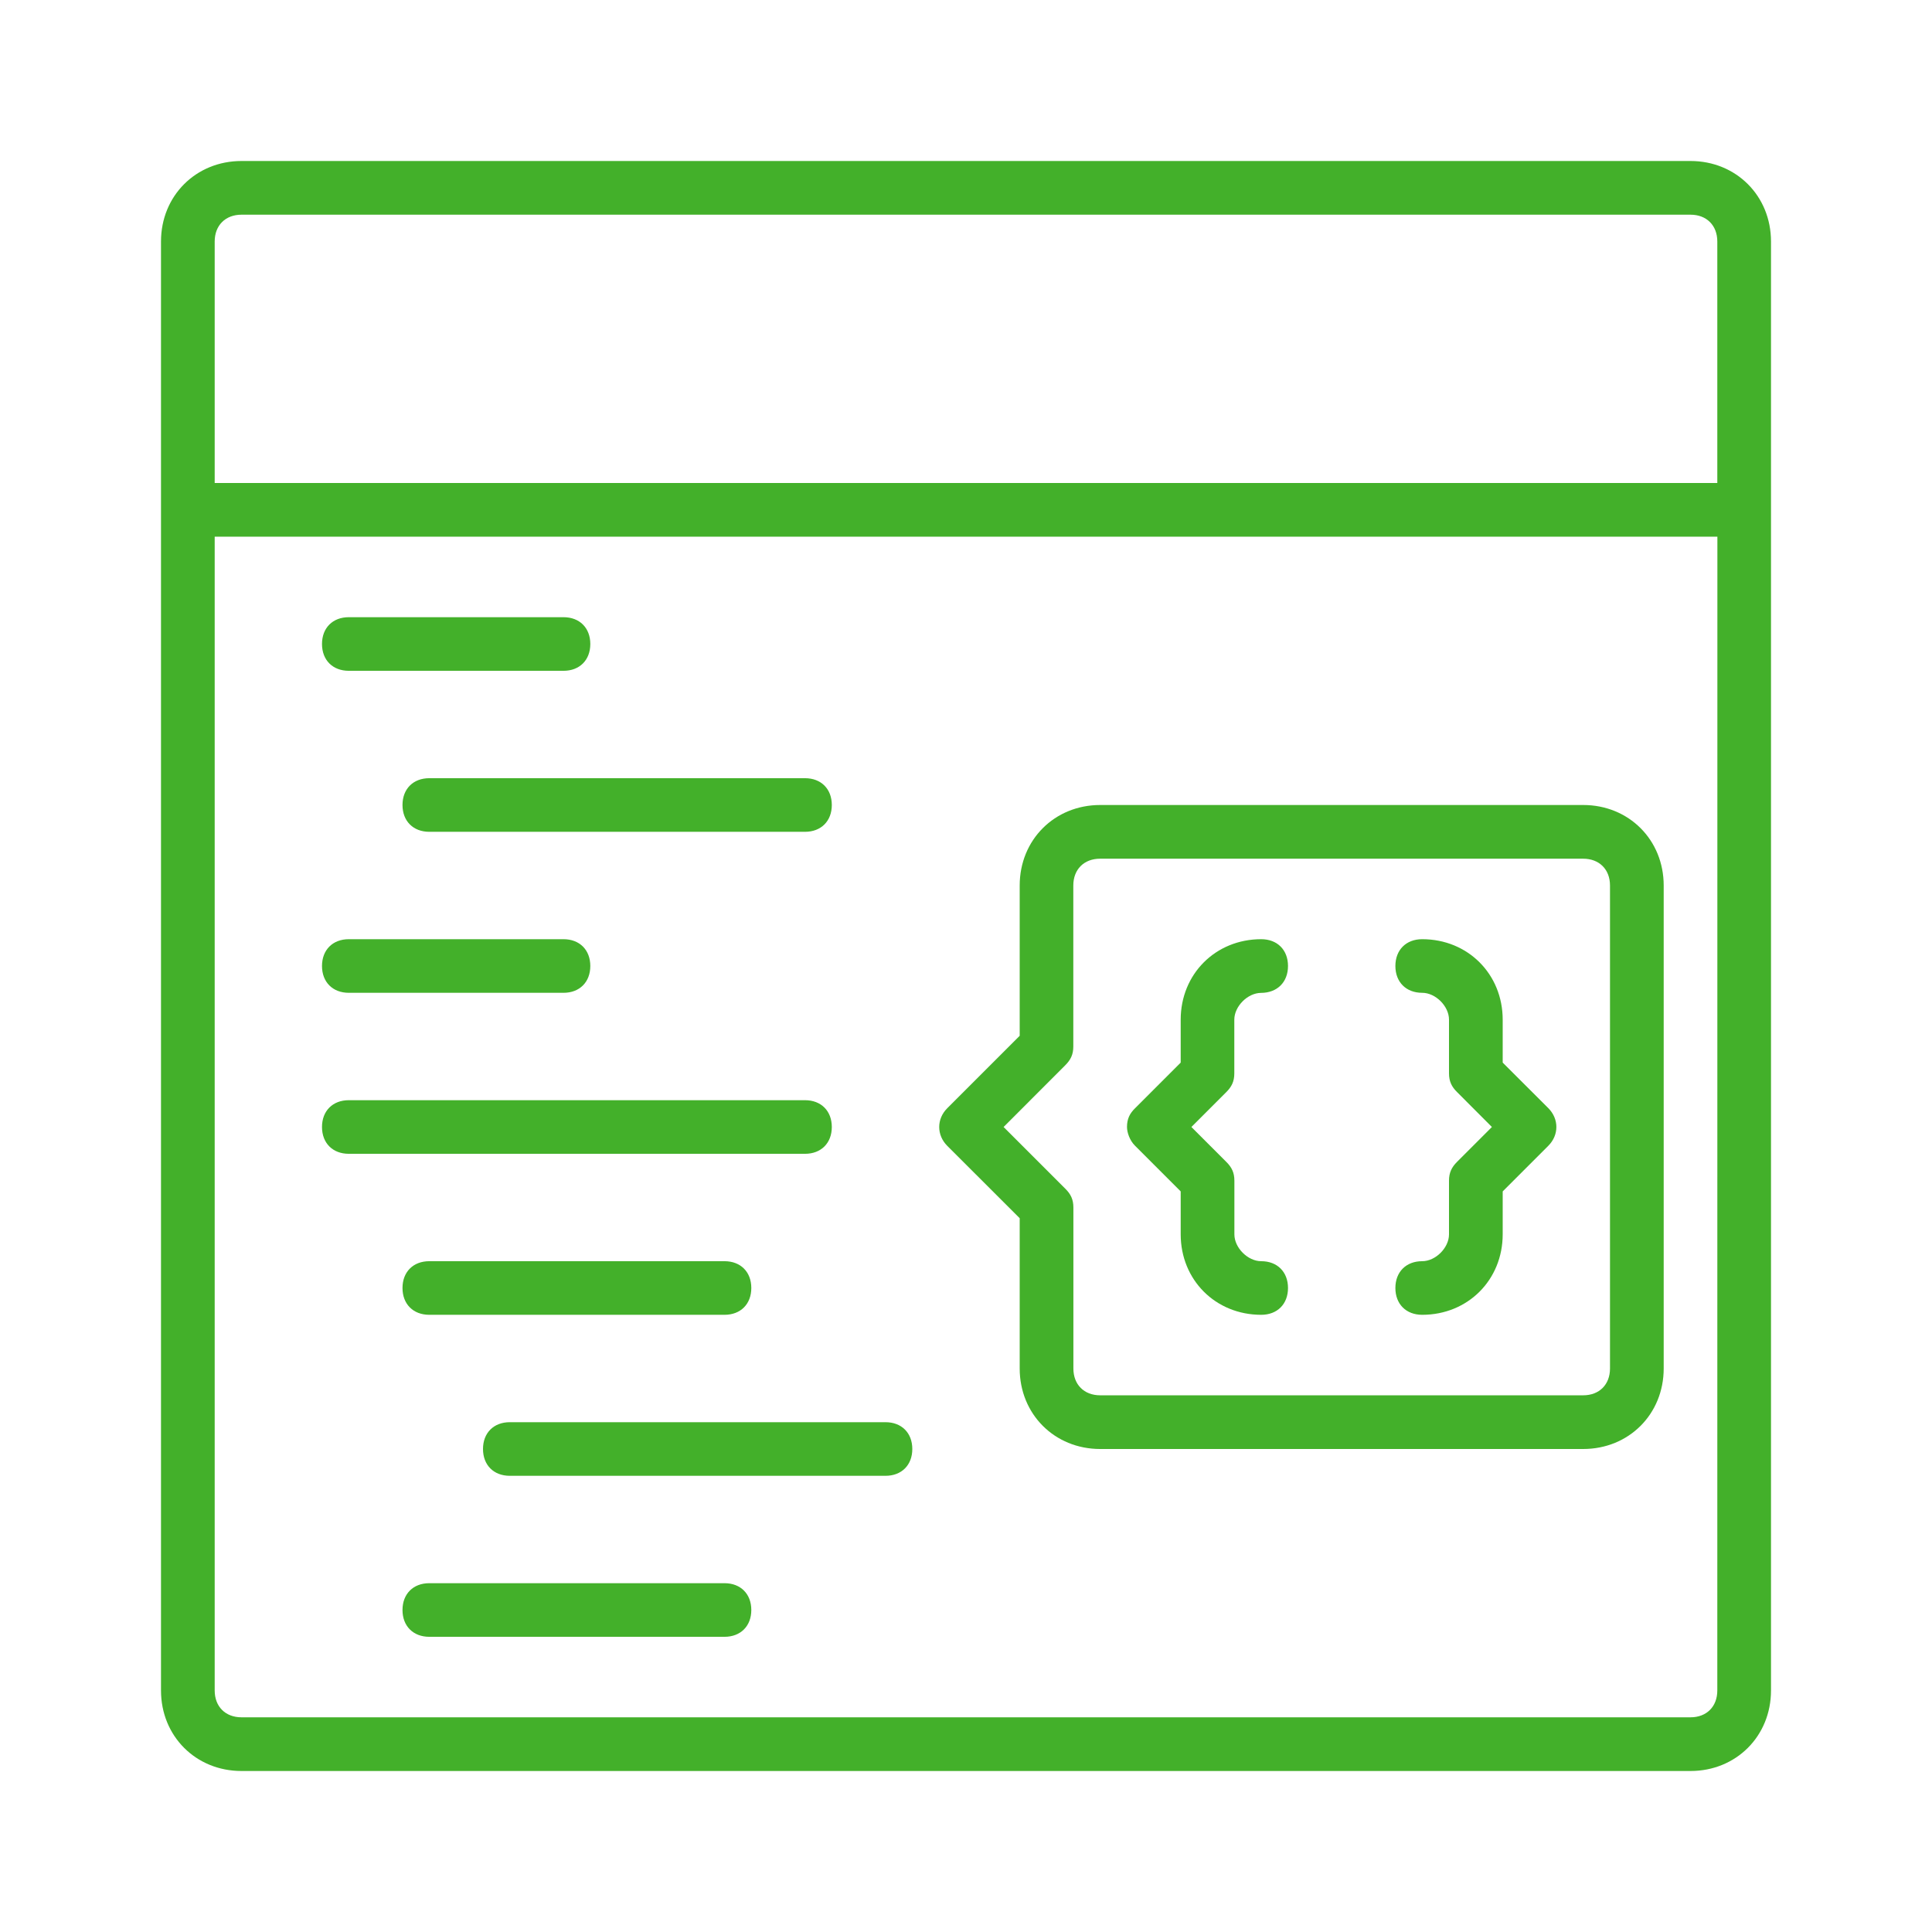
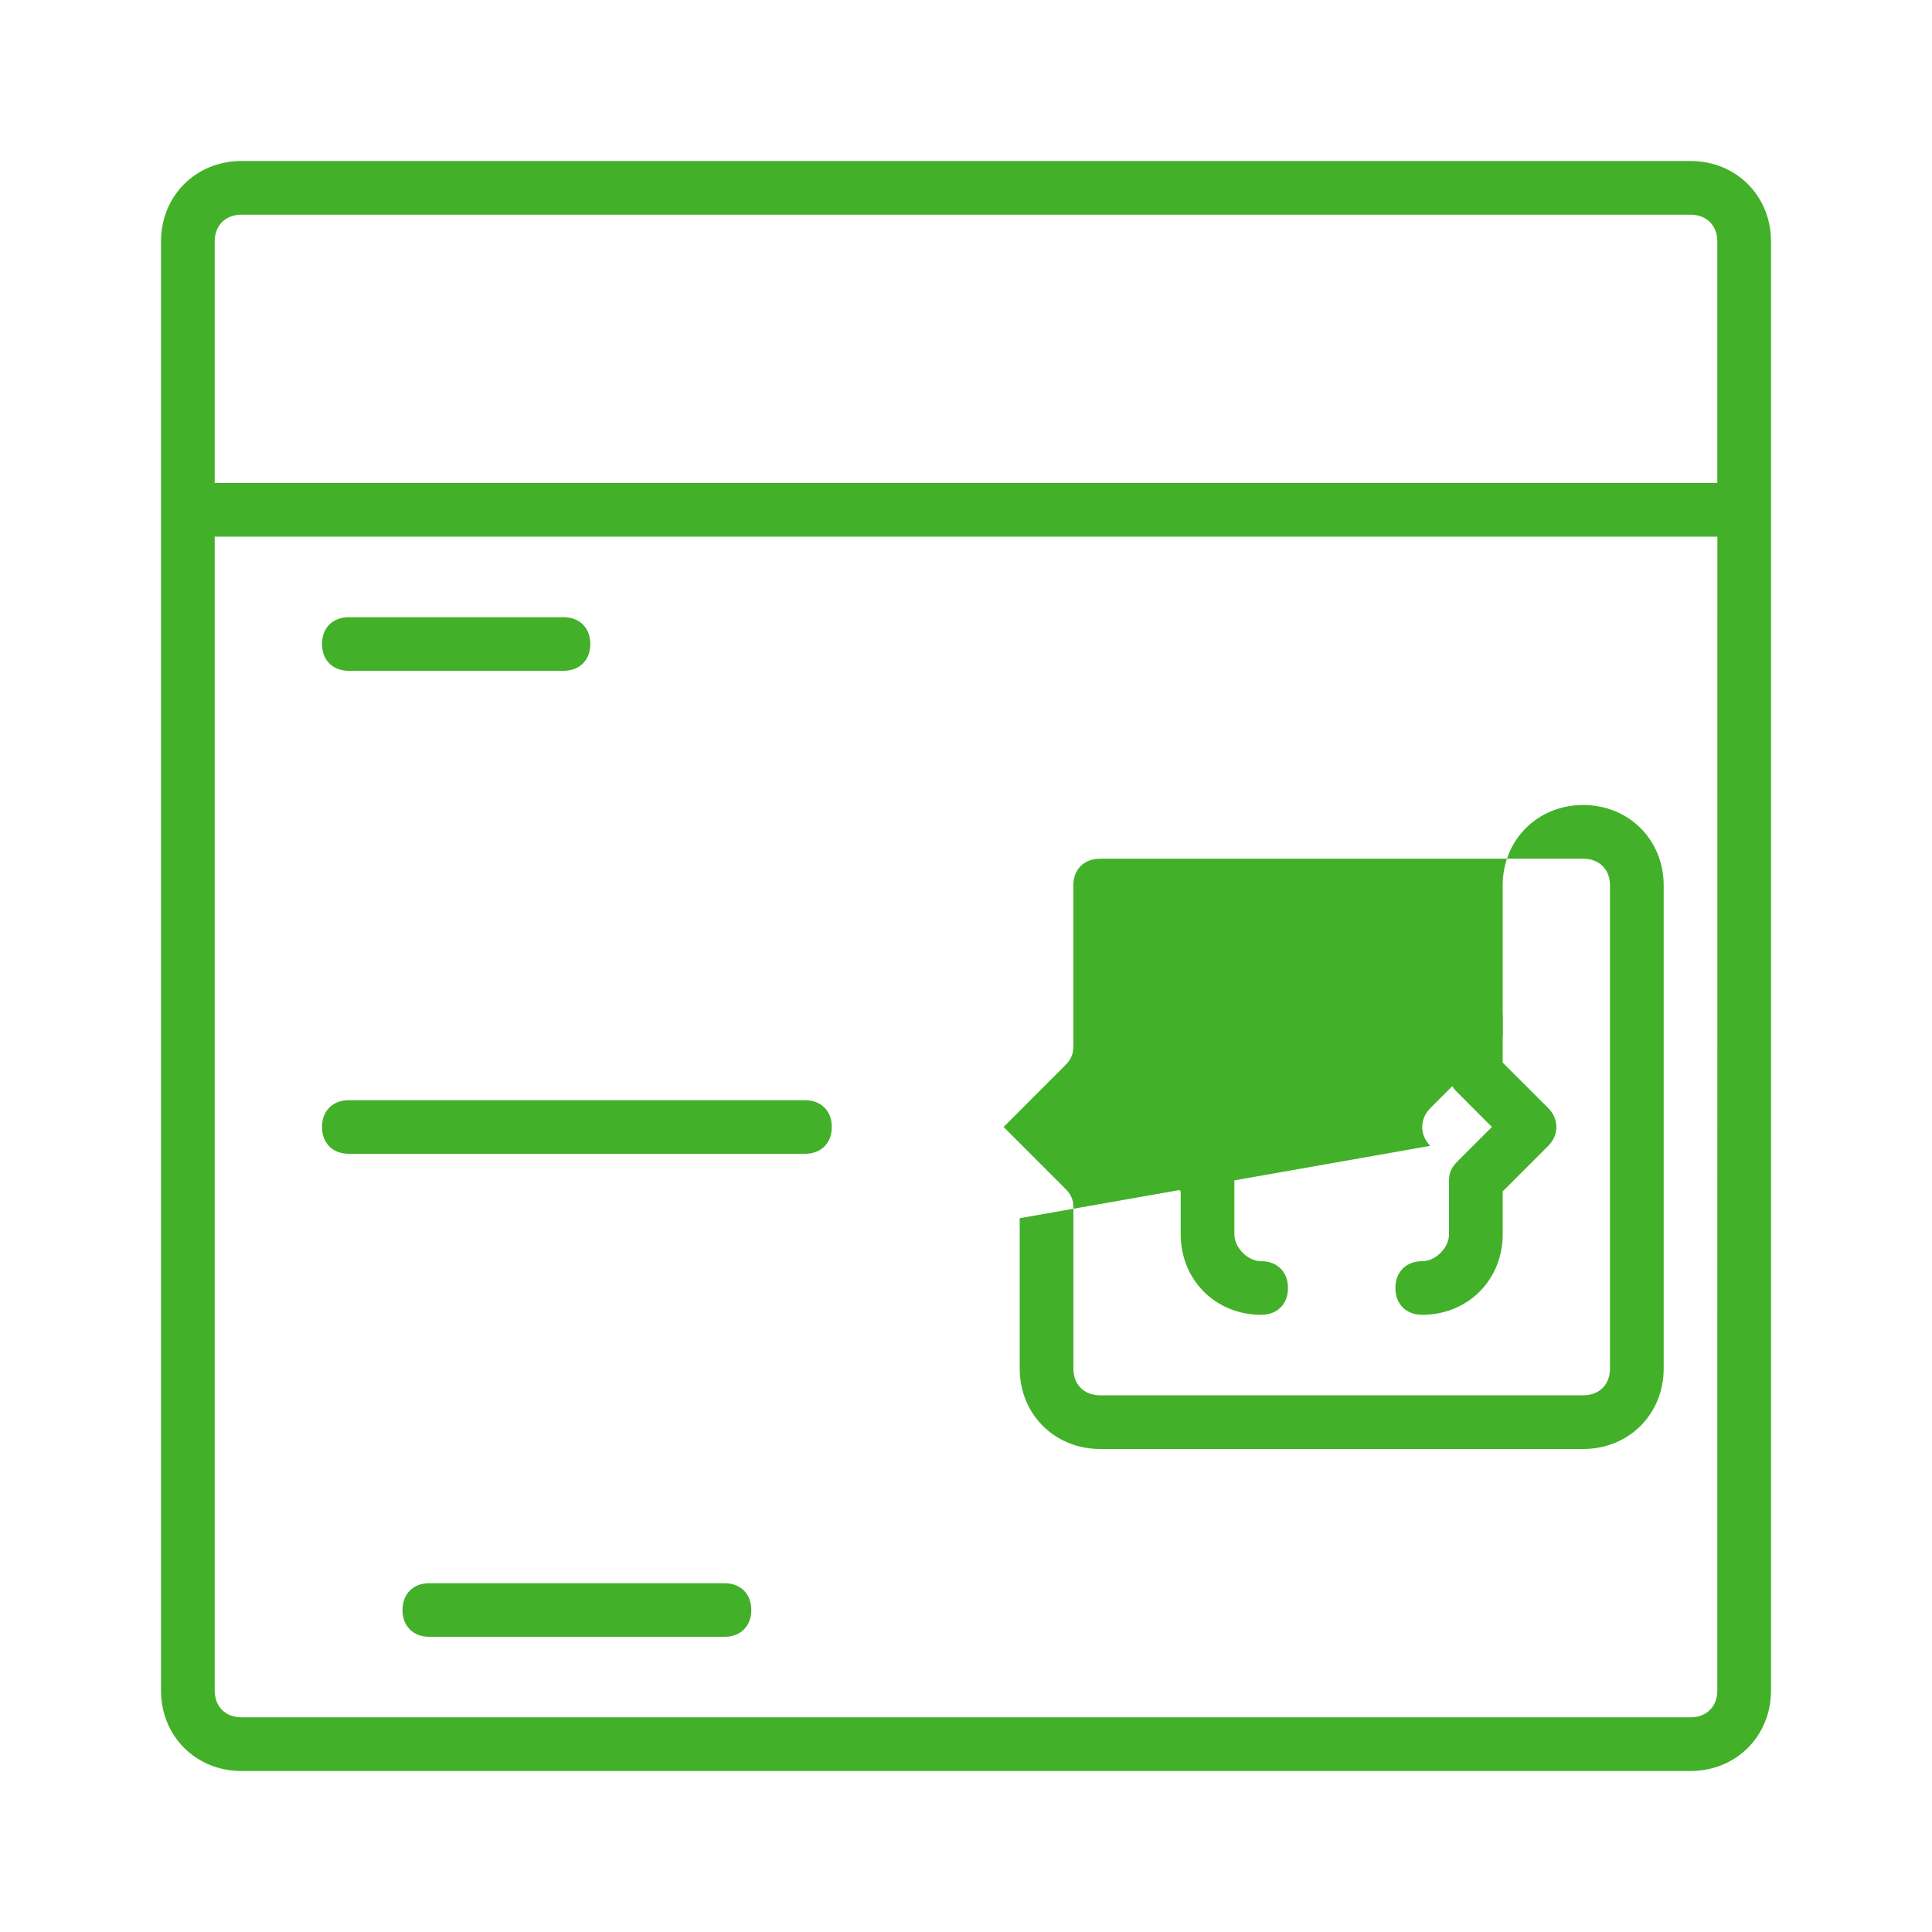
<svg xmlns="http://www.w3.org/2000/svg" version="1.1" id="Layer_1" x="0px" y="0px" viewBox="0 0 24 24" style="enable-background:new 0 0 24 24;" xml:space="preserve">
  <style type="text/css">
	.st0{fill:#43B02A;}
</style>
  <g>
    <path class="st0" d="M21,2H3C2.433,2,2,2.433,2,3v3.333V21c0,0.567,0.433,1,1,1h18c0.567,0,1-0.433,1-1V6.333V3   C22,2.433,21.567,2,21,2z M2.667,3C2.667,2.8,2.8,2.667,3,2.667h18c0.2,0,0.333,0.133,0.333,0.333v3H2.667V3z M21.333,21   c0,0.2-0.133,0.333-0.333,0.333H3c-0.2,0-0.333-0.133-0.333-0.333V6.667h18.667L21.333,21L21.333,21z" />
    <path class="st0" d="M4.333,8.333H7C7.2,8.333,7.333,8.2,7.333,8S7.2,7.667,7,7.667H4.333C4.133,7.667,4,7.8,4,8   S4.133,8.333,4.333,8.333z" />
-     <path class="st0" d="M4.333,12.333H7c0.2,0,0.333-0.133,0.333-0.333S7.2,11.667,7,11.667H4.333C4.133,11.667,4,11.8,4,12   S4.133,12.333,4.333,12.333z" />
-     <path class="st0" d="M5,10c0,0.2,0.133,0.333,0.333,0.333H10c0.2,0,0.333-0.133,0.333-0.333S10.2,9.667,10,9.667H5.333   C5.133,9.667,5,9.8,5,10z" />
    <path class="st0" d="M4.333,14.333H10c0.2,0,0.333-0.133,0.333-0.333S10.2,13.667,10,13.667H4.333C4.133,13.667,4,13.8,4,14   S4.133,14.333,4.333,14.333z" />
-     <path class="st0" d="M5.333,16.333H9c0.2,0,0.333-0.133,0.333-0.333c0-0.2-0.133-0.333-0.333-0.333H5.333C5.133,15.667,5,15.8,5,16   C5,16.2,5.133,16.333,5.333,16.333z" />
    <path class="st0" d="M9,19.667H5.333C5.133,19.667,5,19.8,5,20s0.133,0.333,0.333,0.333H9c0.2,0,0.333-0.133,0.333-0.333   S9.2,19.667,9,19.667z" />
-     <path class="st0" d="M6,18c0,0.2,0.133,0.333,0.333,0.333H11c0.2,0,0.333-0.133,0.333-0.333S11.2,17.667,11,17.667H6.333   C6.133,17.667,6,17.8,6,18z" />
-     <path class="st0" d="M12.667,15.133V17c0,0.567,0.433,1,1,1h6c0.567,0,1-0.433,1-1v-6c0-0.567-0.433-1-1-1h-6c-0.567,0-1,0.433-1,1   v1.867l-0.9,0.9c-0.133,0.133-0.133,0.333,0,0.467L12.667,15.133z M13.233,13.233c0.067-0.067,0.1-0.133,0.1-0.233v-2   c0-0.2,0.133-0.333,0.333-0.333h6C19.867,10.667,20,10.8,20,11v6c0,0.2-0.133,0.333-0.333,0.333h-6c-0.2,0-0.333-0.133-0.333-0.333   v-2c0-0.1-0.033-0.167-0.1-0.233L12.467,14L13.233,13.233z" />
+     <path class="st0" d="M12.667,15.133V17c0,0.567,0.433,1,1,1h6c0.567,0,1-0.433,1-1v-6c0-0.567-0.433-1-1-1c-0.567,0-1,0.433-1,1   v1.867l-0.9,0.9c-0.133,0.133-0.133,0.333,0,0.467L12.667,15.133z M13.233,13.233c0.067-0.067,0.1-0.133,0.1-0.233v-2   c0-0.2,0.133-0.333,0.333-0.333h6C19.867,10.667,20,10.8,20,11v6c0,0.2-0.133,0.333-0.333,0.333h-6c-0.2,0-0.333-0.133-0.333-0.333   v-2c0-0.1-0.033-0.167-0.1-0.233L12.467,14L13.233,13.233z" />
    <path class="st0" d="M14.667,14.8v0.533c0,0.567,0.433,1,1,1C15.867,16.333,16,16.2,16,16c0-0.2-0.133-0.333-0.333-0.333   c-0.167,0-0.333-0.167-0.333-0.333v-0.667c0-0.1-0.033-0.167-0.1-0.233L14.8,14l0.433-0.433c0.067-0.067,0.1-0.133,0.1-0.233   v-0.667c0-0.167,0.167-0.333,0.333-0.333C15.867,12.333,16,12.2,16,12s-0.133-0.333-0.333-0.333c-0.567,0-1,0.433-1,1V13.2   L14.1,13.767C14.033,13.833,14,13.9,14,14c0,0.067,0.033,0.167,0.1,0.233L14.667,14.8z" />
    <path class="st0" d="M18,14.667v0.667c0,0.167-0.167,0.333-0.333,0.333c-0.2,0-0.333,0.133-0.333,0.333   c0,0.2,0.133,0.333,0.333,0.333c0.567,0,1-0.433,1-1V14.8l0.567-0.567c0.133-0.133,0.133-0.333,0-0.467L18.667,13.2v-0.533   c0-0.567-0.433-1-1-1c-0.2,0-0.333,0.133-0.333,0.333s0.133,0.333,0.333,0.333c0.167,0,0.333,0.167,0.333,0.333v0.667   c0,0.1,0.033,0.167,0.1,0.233L18.533,14L18.1,14.433C18.033,14.5,18,14.567,18,14.667z" />
  </g>
</svg>